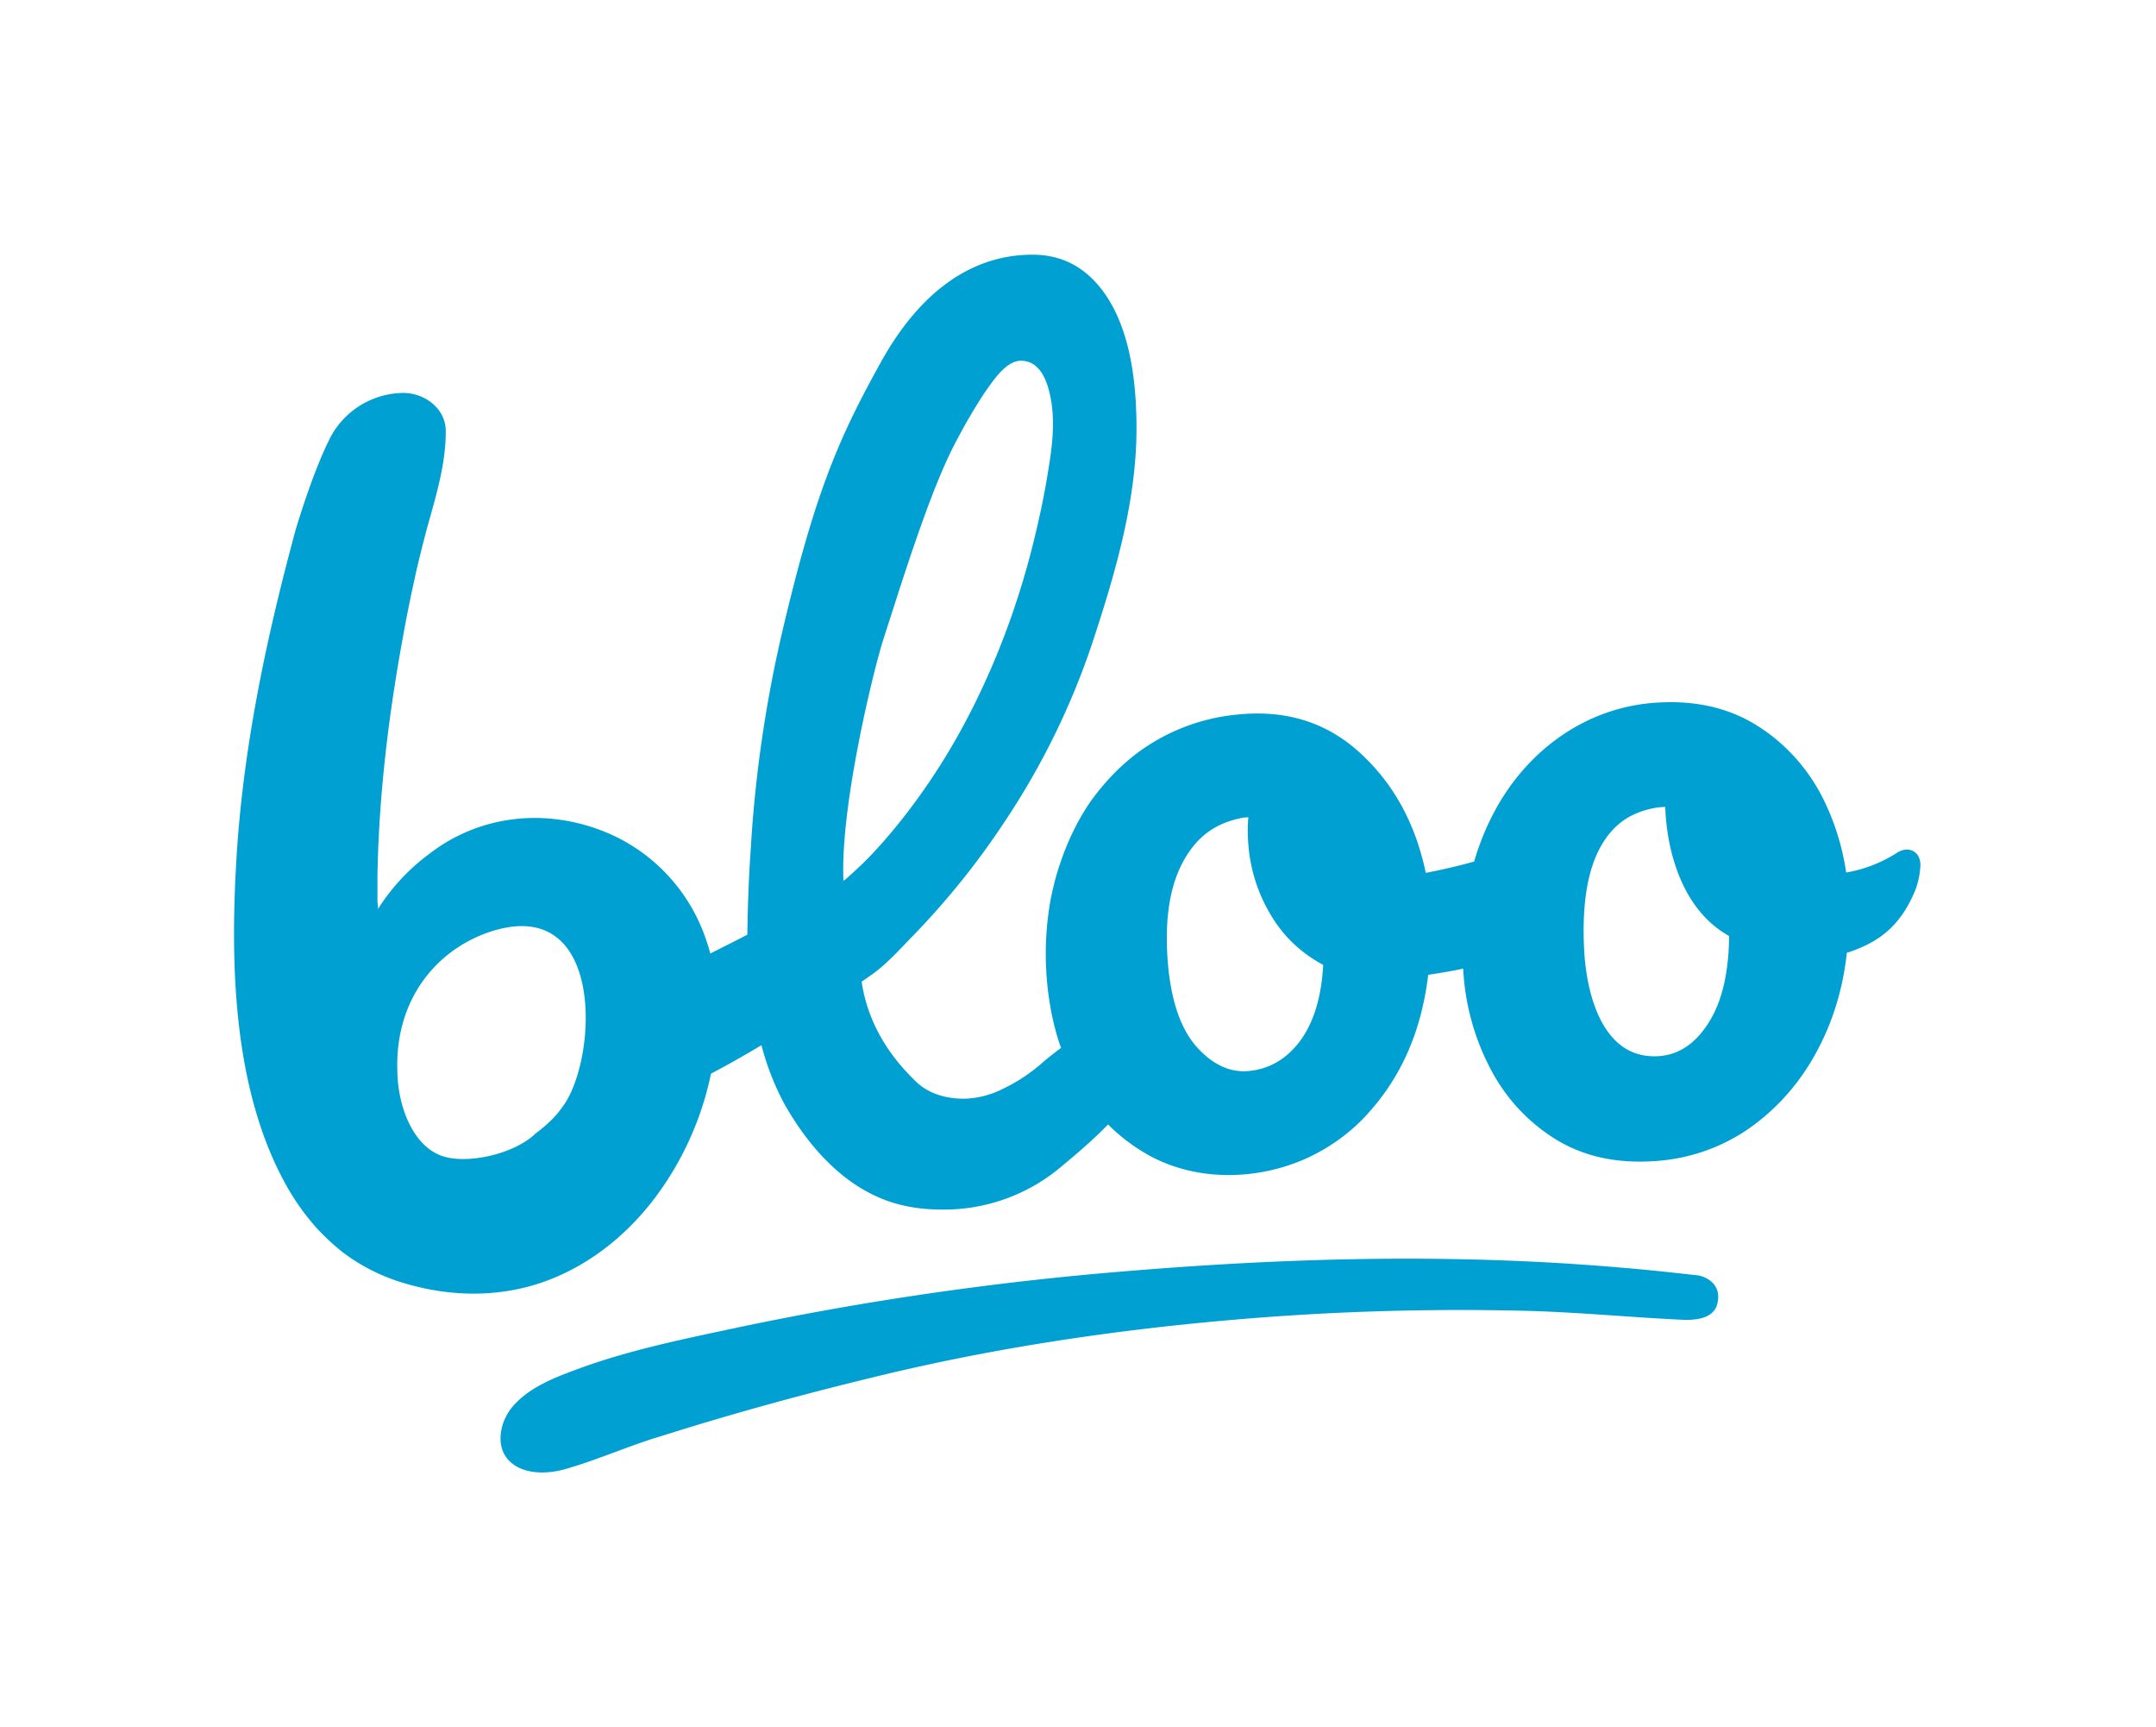
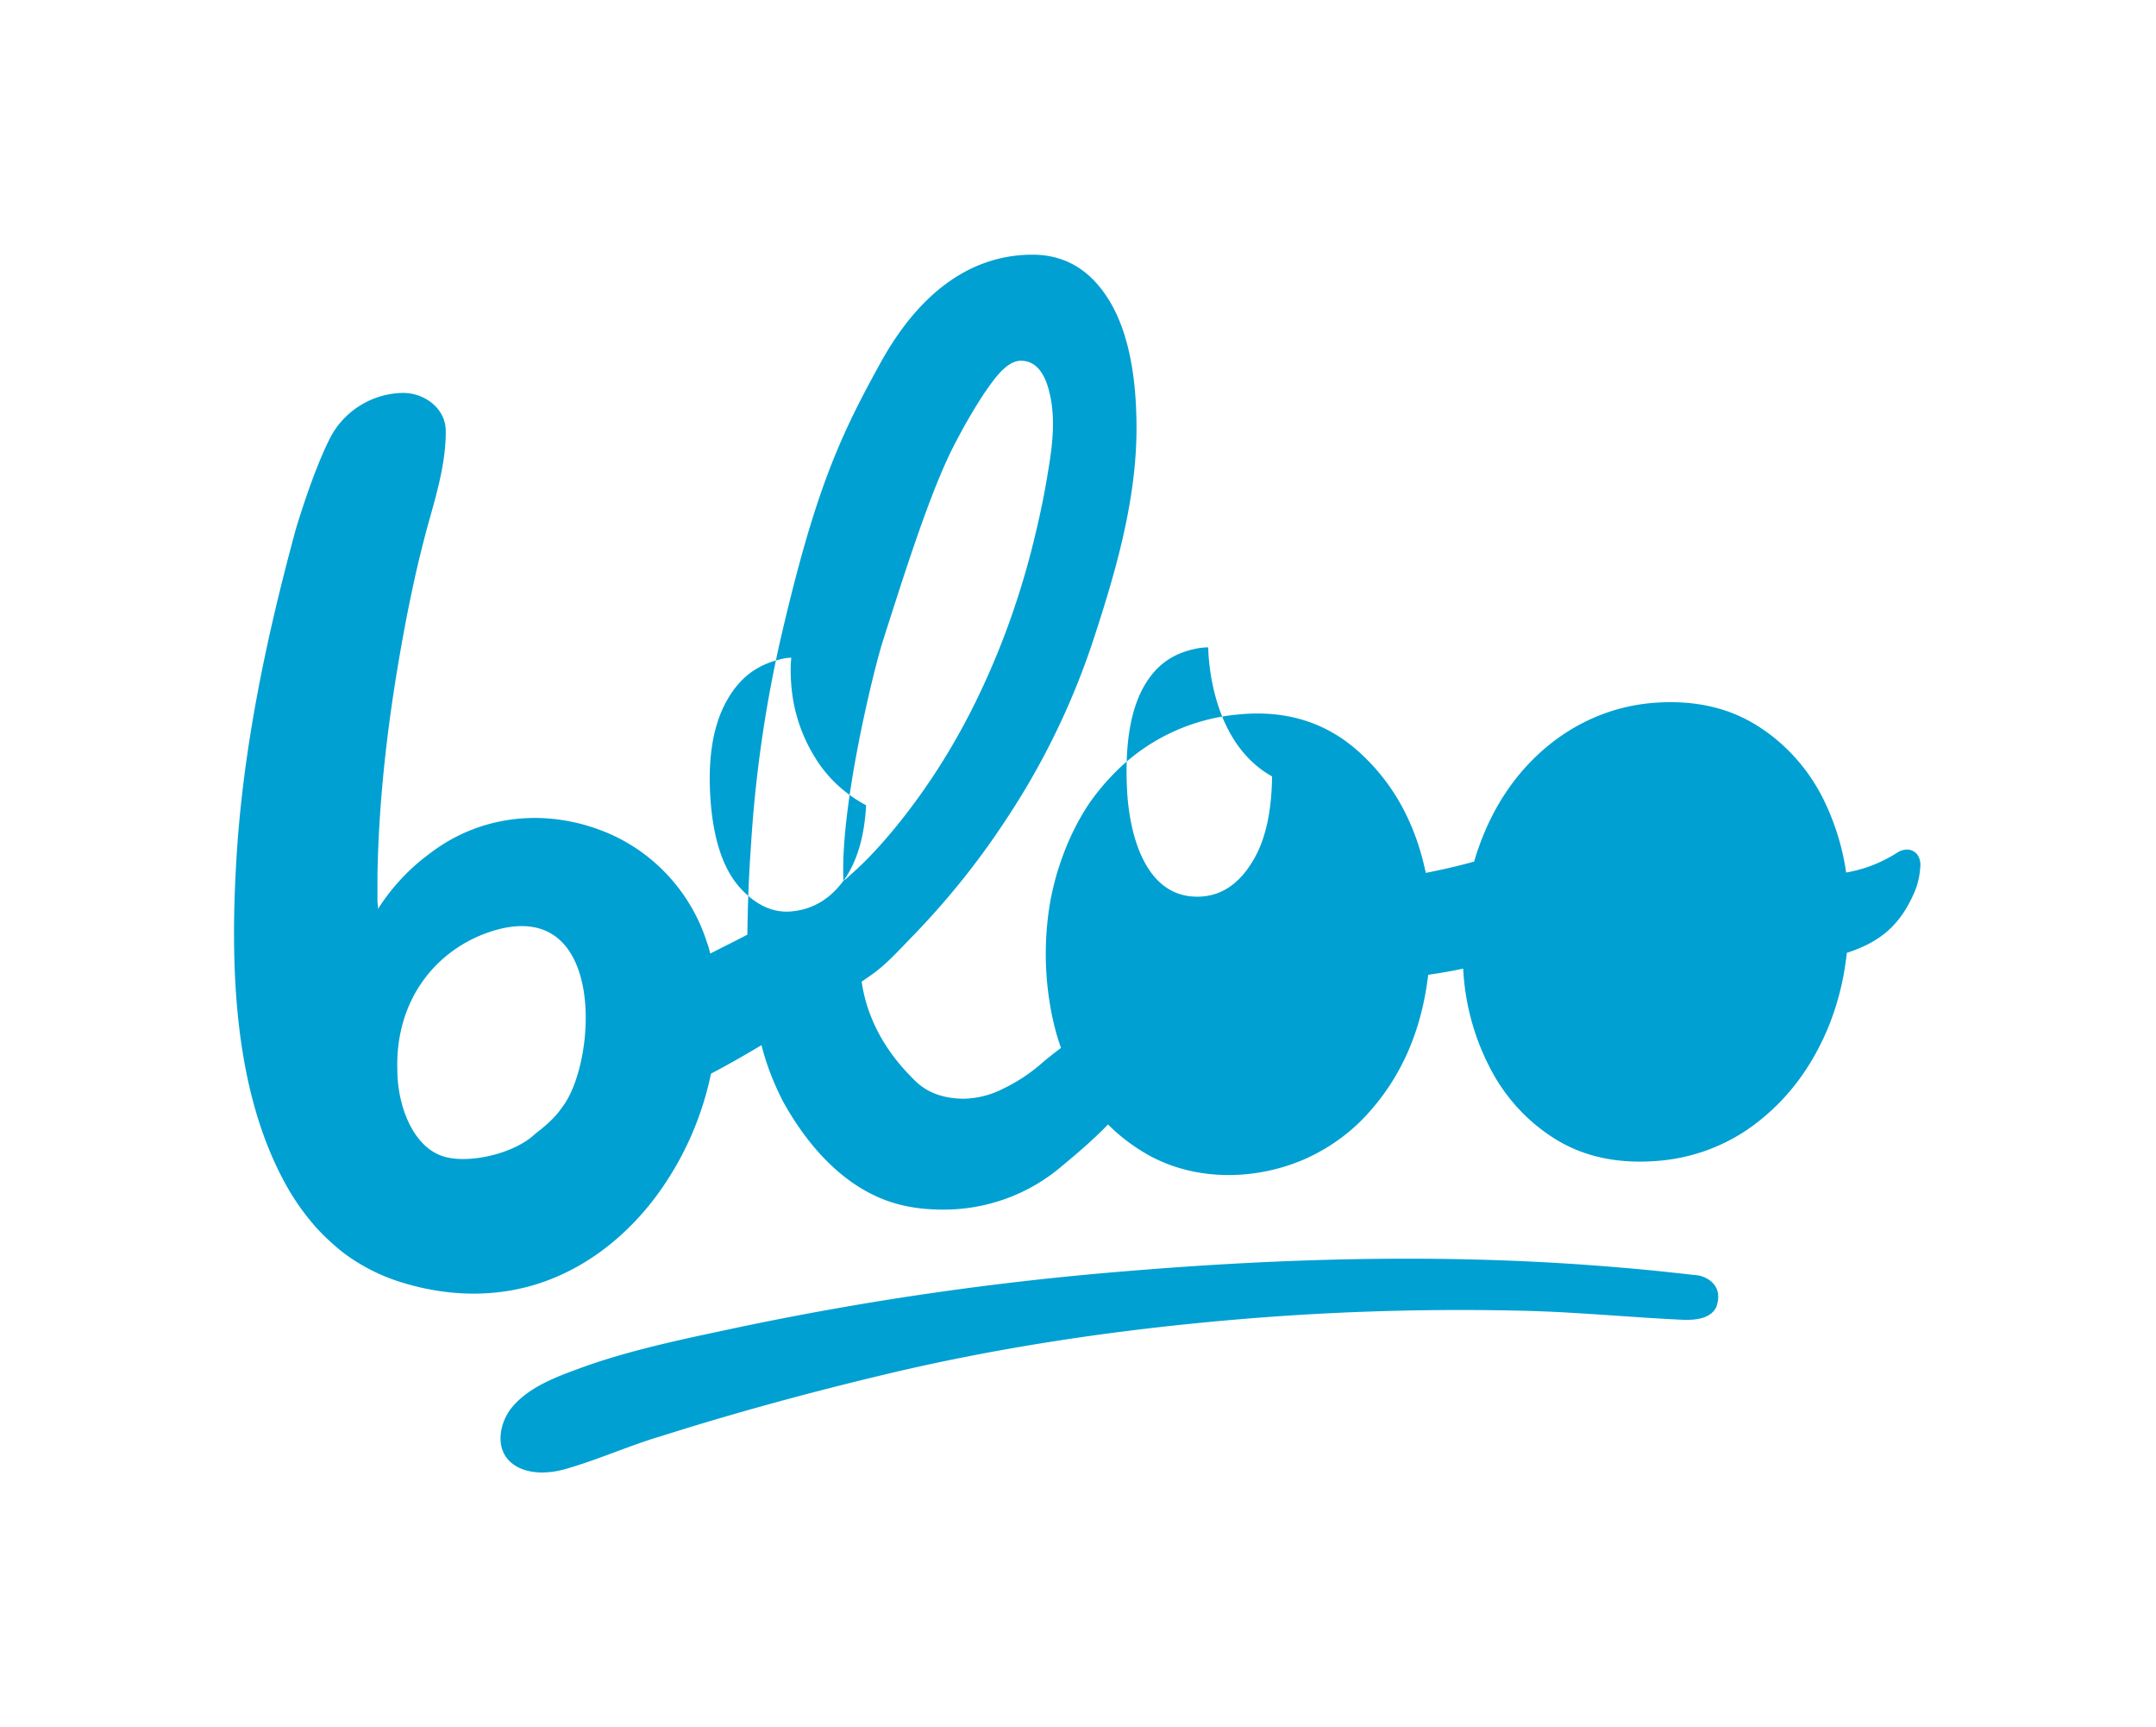
<svg xmlns="http://www.w3.org/2000/svg" xml:space="preserve" id="Layer_1" x="0" y="0" style="enable-background:new 0 0 628.3 503.2" version="1.1" viewBox="0 0 628.3 503.2">
-   <path d="m193 418.3-2.3.7c-8.8 2.8-17.4 6.6-26.3 9.1-4.8 1.3-11 1.5-15.1-1.7-5.3-4.1-3.8-12 0-16.5 4.6-5.5 11.9-8.4 18.4-10.8 14.9-5.6 31.1-8.9 46.6-12.2 37.8-8 76-13.5 114.5-16.6 38.7-3.2 77.5-4.6 116.3-2.8 11 .5 22 1.3 32.9 2.3 5.4.5 10.8 1.1 16.2 1.7 1.4.1 2.7.6 3.9 1.4 2.1 1.5 3.4 3.9 2.1 7.8-1.4 3-4.9 4-9.9 3.8-15.1-.7-30.2-2.2-45.4-2.6-27.7-.7-55.5.1-83.1 2.4-36 3-72 8.3-107.1 16.9-20.7 5-41.5 10.7-61.7 17.1zm359.9-169.9c-4.5 2.9-9.6 4.9-14.9 5.8-1.1-7.7-3.5-15.2-7-22.1-4.4-8.5-10.9-15.7-19.1-20.8-8.2-5.1-17.9-7.3-29-6.6-21.5 1.3-39.2 14.9-48.5 33.9-.8 1.6-1.5 3.2-2.2 4.9-1 2.5-1.9 5-2.6 7.5-4.6 1.3-9.4 2.4-14.1 3.3-3-14.3-9.3-25.9-19.1-34.9s-21.7-12.7-36-11.2c-11.3 1.1-22.1 5.5-30.9 12.7-4.5 3.7-8.5 8.1-11.9 12.9-3.8 5.6-6.7 11.8-8.8 18.2-1.1 3.2-1.9 6.5-2.6 9.9-2 11-1.9 22.2.2 33.1.7 3.5 1.6 7 2.8 10.3-2.4 1.8-4.5 3.5-5.3 4.2-3.5 3.1-7.4 5.7-11.6 7.7-3.5 1.8-7.4 2.8-11.3 2.9-6.1 0-10.9-1.8-14.4-5.3-3.2-3.2-13.2-13-15.5-28.8l2.6-1.8c4.5-3.1 8.4-7.5 12.2-11.4 9.9-10.2 18.8-21.2 26.6-33a218.3 218.3 0 0 0 25.8-52.4c6.6-20 12.9-41.3 12.9-62.6 0-16.3-2.7-28.8-8.1-37.5-5.4-8.7-12.8-13.1-22.2-13.1-16.7 0-32.2 9.6-44.3 31.5s-19.2 37.6-29.2 80.8c-4.5 19.9-7.4 40.2-8.6 60.6-.6 8.4-.9 16.8-1 25.2-3.4 1.8-7.1 3.6-10.8 5.5-.3-1-.5-2-.9-3-4.6-14.7-15.5-26.6-29.7-32.4-17.2-7-36.4-5.1-51.2 6.3-6 4.4-11.1 9.9-15.1 16.2.2-.4-.1-1.8-.1-2.3v-7.5c.4-23.7 3.3-47.2 7.6-70.5 1-5.5 2.1-10.9 3.3-16.3 1-4.6 2.2-9.3 3.4-13.9 2.6-9.4 5.7-19.2 5.6-29-.1-6.7-6.7-11.3-13.2-10.9-9 .4-17.1 5.8-20.9 13.9-4.5 9.1-8.7 22.8-9.6 25.8-8.7 32-15.6 64.7-17.4 97.8-1.7 30.4-.6 66 14.6 93.3 2.5 4.5 5.5 8.7 8.9 12.5 2.3 2.5 4.8 4.8 7.4 6.9 5.5 4.2 11.7 7.3 18.3 9.2 13.8 4.1 28.6 4.2 42.2-1.1 12.4-4.8 22.9-13.5 30.8-24 8-10.7 13.5-23 16.2-36 4.2-2.2 9.2-5 14.7-8.3.4 1.5.8 2.9 1 3.5 1.4 4.6 3.3 9.1 5.5 13.3 7.7 13.7 19.3 26.6 35.3 30 3.6.8 7.3 1.1 11 1.1 12.7.1 25.1-4.4 34.8-12.7 3.1-2.6 8.7-7.2 13.4-12.1 3.6 3.6 7.6 6.6 12.1 9.1 14 7.6 31.5 7.2 45.9.7 6.9-3.2 13.1-7.7 18.1-13.4 9.5-10.6 15.3-23.9 17.2-40 3.5-.5 6.9-1.1 10.2-1.8.5 10 3.1 19.8 7.7 28.7 4.3 8.5 10.8 15.7 18.9 20.8 8.1 5.1 17.7 7.3 28.8 6.6 11-.6 21.6-4.5 30.3-11.3 8.9-6.9 15.8-16 20.6-27.5 2.9-7 4.7-14.4 5.5-21.9 9.3-3 15.3-7.7 19.5-17.2 1.1-2.4 1.7-5 1.9-7.6.5-4.5-3.2-6.6-6.7-4.4zm-389 74.1c-1.2 1.7-3 4.1-7.9 7.8-6.1 5.9-19.8 9-27.1 6.5-8.6-2.9-13-14.6-13.1-24.7-.8-22 12.7-36.7 28.9-41.2 31.9-8.8 29.3 38.3 19.2 51.6zm81.9-65.9c-1-21.4 8.6-60.6 11.4-69.6 6.7-20.9 14.5-45.8 21.8-59.1 2.4-4.6 5-9 7.8-13.3 2.3-3.2 6.2-9.5 10.7-9.5 6.2 0 8.1 7.2 8.9 12.1 1 6.5.2 13.2-.9 19.7-1.3 8.3-3.1 16.4-5.2 24.5-3.6 13.7-8.4 27.1-14.5 40-4.7 10-10.2 19.6-16.5 28.6-4.4 6.3-9.2 12.4-14.4 18-2.3 2.5-4.8 4.9-7.4 7.2-.5.5-1.1 1-1.7 1.4zM379 303.1c-3.9 5.3-8.9 8.3-14.9 8.9-5.4.6-10.5-1.7-15.1-6.7s-7.4-12.7-8.5-23c-1.3-13.1.1-23.6 4.3-31.3 4.2-7.7 9.9-11.4 17.6-12.8l1.4-.1c-.3 3-.2 6.1.1 9.1.7 7 3 13.8 6.7 19.8 3.6 6 8.8 10.8 15 14.1-.5 9.3-2.7 16.6-6.6 22zm119.9-6.8c-4 7.2-9.2 11-15.6 11.4-16.1 1-20.8-17.6-21.6-30.1-.8-13.5.8-23.9 4.8-31 4-7.1 9.4-10.1 16.2-11.3.8-.1 1.7-.2 2.6-.2.1 5.1 1.6 28.1 18.6 37.6-.1 9.9-1.8 17.8-5 23.6z" style="fill:#00a0d2" />
+   <path d="m193 418.3-2.3.7c-8.8 2.8-17.4 6.6-26.3 9.1-4.8 1.3-11 1.5-15.1-1.7-5.3-4.1-3.8-12 0-16.5 4.6-5.5 11.9-8.4 18.4-10.8 14.9-5.6 31.1-8.9 46.6-12.2 37.8-8 76-13.5 114.5-16.6 38.7-3.2 77.5-4.6 116.3-2.8 11 .5 22 1.3 32.9 2.3 5.4.5 10.8 1.1 16.2 1.7 1.4.1 2.7.6 3.9 1.4 2.1 1.5 3.4 3.9 2.1 7.8-1.4 3-4.9 4-9.9 3.8-15.1-.7-30.2-2.2-45.4-2.6-27.7-.7-55.5.1-83.1 2.4-36 3-72 8.3-107.1 16.9-20.7 5-41.5 10.7-61.7 17.1zm359.9-169.9c-4.5 2.9-9.6 4.9-14.9 5.8-1.1-7.7-3.5-15.2-7-22.1-4.4-8.5-10.9-15.7-19.1-20.8-8.2-5.1-17.9-7.3-29-6.6-21.5 1.3-39.2 14.9-48.5 33.9-.8 1.6-1.5 3.2-2.2 4.9-1 2.5-1.9 5-2.6 7.5-4.6 1.3-9.4 2.4-14.1 3.3-3-14.3-9.3-25.9-19.1-34.9s-21.7-12.7-36-11.2c-11.3 1.1-22.1 5.5-30.9 12.7-4.5 3.7-8.5 8.1-11.9 12.9-3.8 5.6-6.7 11.8-8.8 18.2-1.1 3.2-1.9 6.5-2.6 9.9-2 11-1.9 22.2.2 33.1.7 3.5 1.6 7 2.8 10.3-2.4 1.8-4.5 3.5-5.3 4.2-3.5 3.1-7.4 5.7-11.6 7.7-3.5 1.8-7.4 2.8-11.3 2.9-6.1 0-10.9-1.8-14.4-5.3-3.2-3.2-13.2-13-15.5-28.8l2.6-1.8c4.5-3.1 8.4-7.5 12.2-11.4 9.9-10.2 18.8-21.2 26.6-33a218.3 218.3 0 0 0 25.8-52.4c6.6-20 12.9-41.3 12.9-62.6 0-16.3-2.7-28.8-8.1-37.5-5.4-8.7-12.8-13.1-22.2-13.1-16.7 0-32.2 9.6-44.3 31.5s-19.2 37.6-29.2 80.8c-4.5 19.9-7.4 40.2-8.6 60.6-.6 8.4-.9 16.8-1 25.2-3.4 1.8-7.1 3.6-10.8 5.5-.3-1-.5-2-.9-3-4.6-14.7-15.5-26.6-29.7-32.4-17.2-7-36.4-5.1-51.2 6.3-6 4.4-11.1 9.9-15.1 16.2.2-.4-.1-1.8-.1-2.3v-7.5c.4-23.7 3.3-47.2 7.6-70.5 1-5.5 2.1-10.9 3.3-16.3 1-4.6 2.2-9.3 3.4-13.9 2.6-9.4 5.7-19.2 5.6-29-.1-6.7-6.7-11.3-13.2-10.9-9 .4-17.1 5.8-20.9 13.9-4.5 9.1-8.7 22.8-9.6 25.8-8.7 32-15.6 64.7-17.4 97.8-1.7 30.4-.6 66 14.6 93.3 2.5 4.5 5.5 8.7 8.9 12.5 2.3 2.5 4.8 4.8 7.4 6.9 5.5 4.2 11.7 7.3 18.3 9.2 13.8 4.1 28.6 4.2 42.2-1.1 12.4-4.8 22.9-13.5 30.8-24 8-10.7 13.5-23 16.2-36 4.2-2.2 9.2-5 14.7-8.3.4 1.5.8 2.9 1 3.5 1.4 4.6 3.3 9.1 5.5 13.3 7.7 13.7 19.3 26.6 35.3 30 3.6.8 7.3 1.1 11 1.1 12.7.1 25.1-4.4 34.8-12.7 3.1-2.6 8.7-7.2 13.4-12.1 3.6 3.6 7.6 6.6 12.1 9.1 14 7.6 31.5 7.2 45.9.7 6.9-3.2 13.1-7.7 18.1-13.4 9.5-10.6 15.3-23.9 17.2-40 3.5-.5 6.9-1.1 10.2-1.8.5 10 3.1 19.8 7.7 28.7 4.3 8.5 10.8 15.7 18.9 20.8 8.1 5.1 17.7 7.3 28.8 6.6 11-.6 21.6-4.5 30.3-11.3 8.9-6.9 15.8-16 20.6-27.5 2.9-7 4.7-14.4 5.5-21.9 9.3-3 15.3-7.7 19.5-17.2 1.1-2.4 1.7-5 1.9-7.6.5-4.5-3.2-6.6-6.7-4.4zm-389 74.1c-1.2 1.7-3 4.1-7.9 7.8-6.1 5.9-19.8 9-27.1 6.5-8.6-2.9-13-14.6-13.1-24.7-.8-22 12.7-36.7 28.9-41.2 31.9-8.8 29.3 38.3 19.2 51.6zm81.9-65.9c-1-21.4 8.6-60.6 11.4-69.6 6.7-20.9 14.5-45.8 21.8-59.1 2.4-4.6 5-9 7.8-13.3 2.3-3.2 6.2-9.5 10.7-9.5 6.2 0 8.1 7.2 8.9 12.1 1 6.5.2 13.2-.9 19.7-1.3 8.3-3.1 16.4-5.2 24.5-3.6 13.7-8.4 27.1-14.5 40-4.7 10-10.2 19.6-16.5 28.6-4.4 6.3-9.2 12.4-14.4 18-2.3 2.5-4.8 4.9-7.4 7.2-.5.5-1.1 1-1.7 1.4zc-3.9 5.3-8.9 8.3-14.9 8.9-5.4.6-10.5-1.7-15.1-6.7s-7.4-12.7-8.5-23c-1.3-13.1.1-23.6 4.3-31.3 4.2-7.7 9.9-11.4 17.6-12.8l1.4-.1c-.3 3-.2 6.1.1 9.1.7 7 3 13.8 6.7 19.8 3.6 6 8.8 10.8 15 14.1-.5 9.3-2.7 16.6-6.6 22zm119.9-6.8c-4 7.2-9.2 11-15.6 11.4-16.1 1-20.8-17.6-21.6-30.1-.8-13.5.8-23.9 4.8-31 4-7.1 9.4-10.1 16.2-11.3.8-.1 1.7-.2 2.6-.2.1 5.1 1.6 28.1 18.6 37.6-.1 9.9-1.8 17.8-5 23.6z" style="fill:#00a0d2" />
</svg>